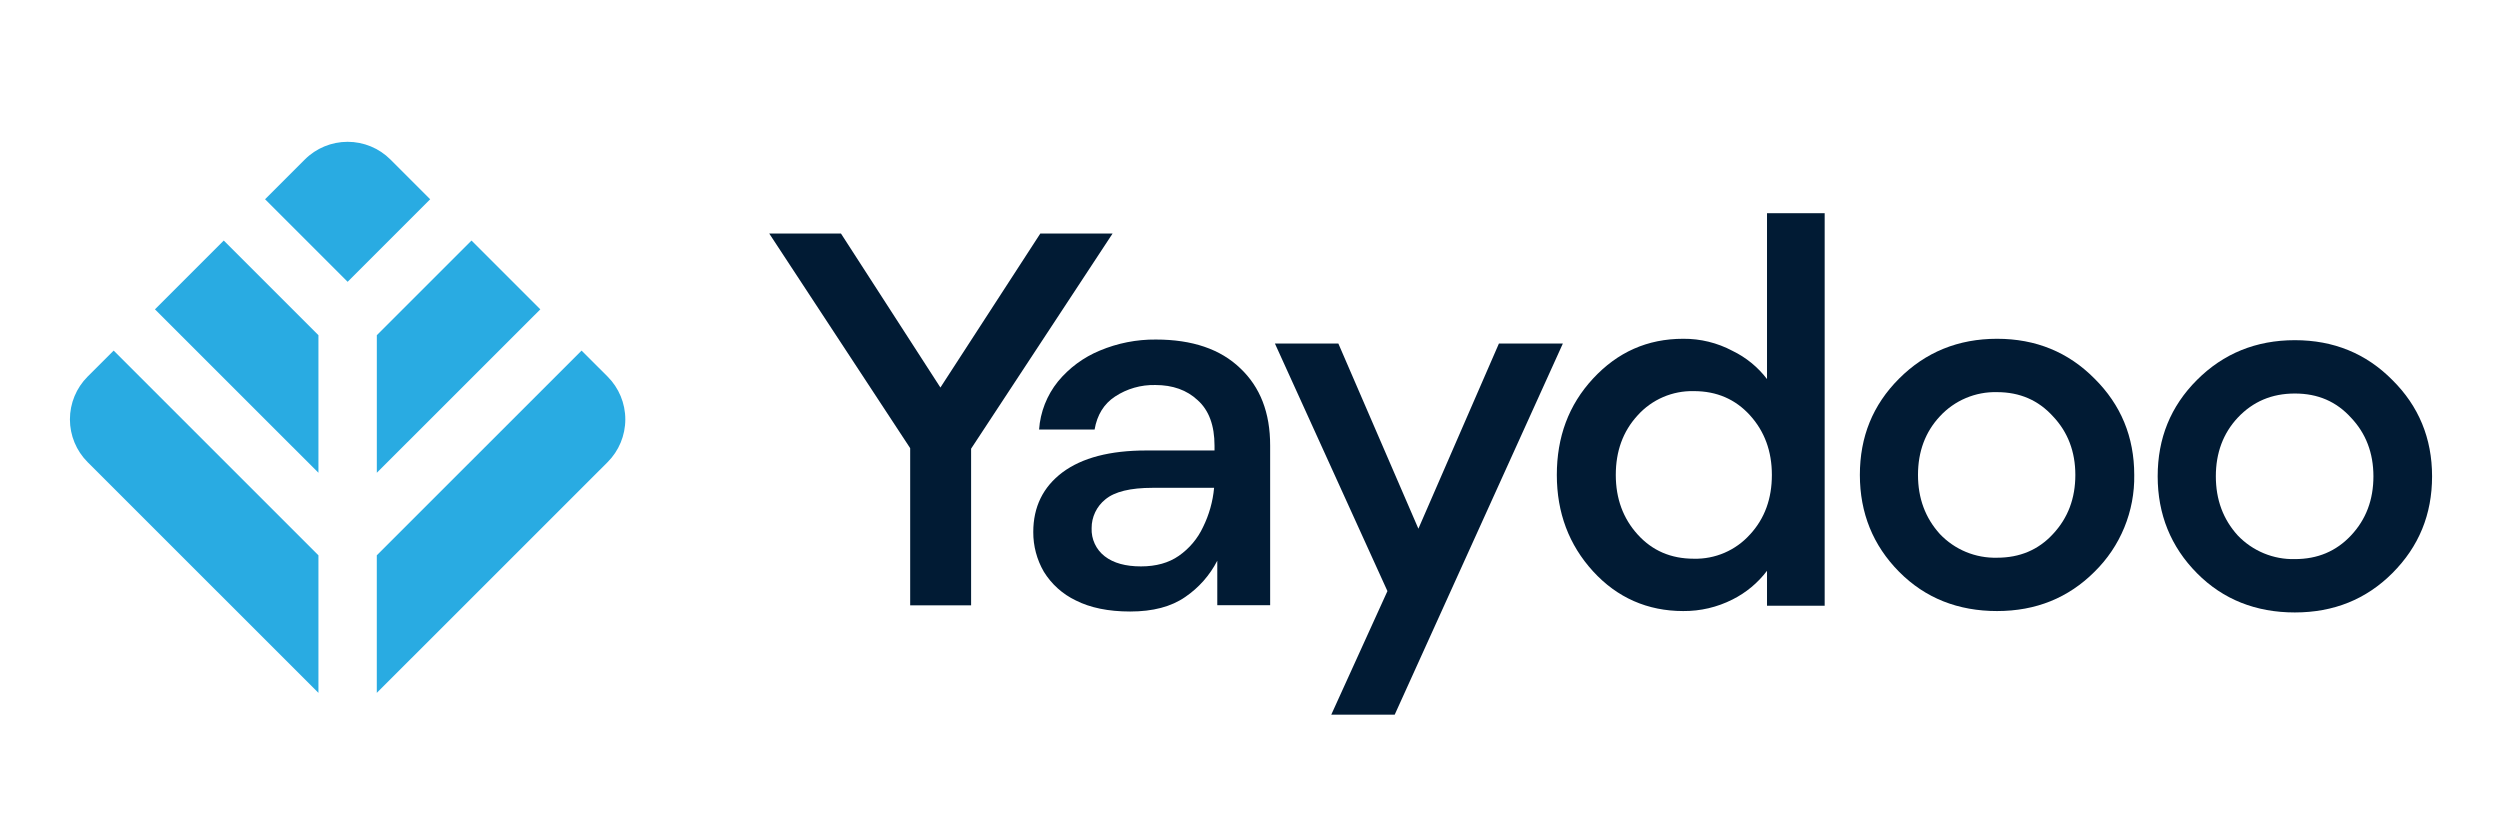
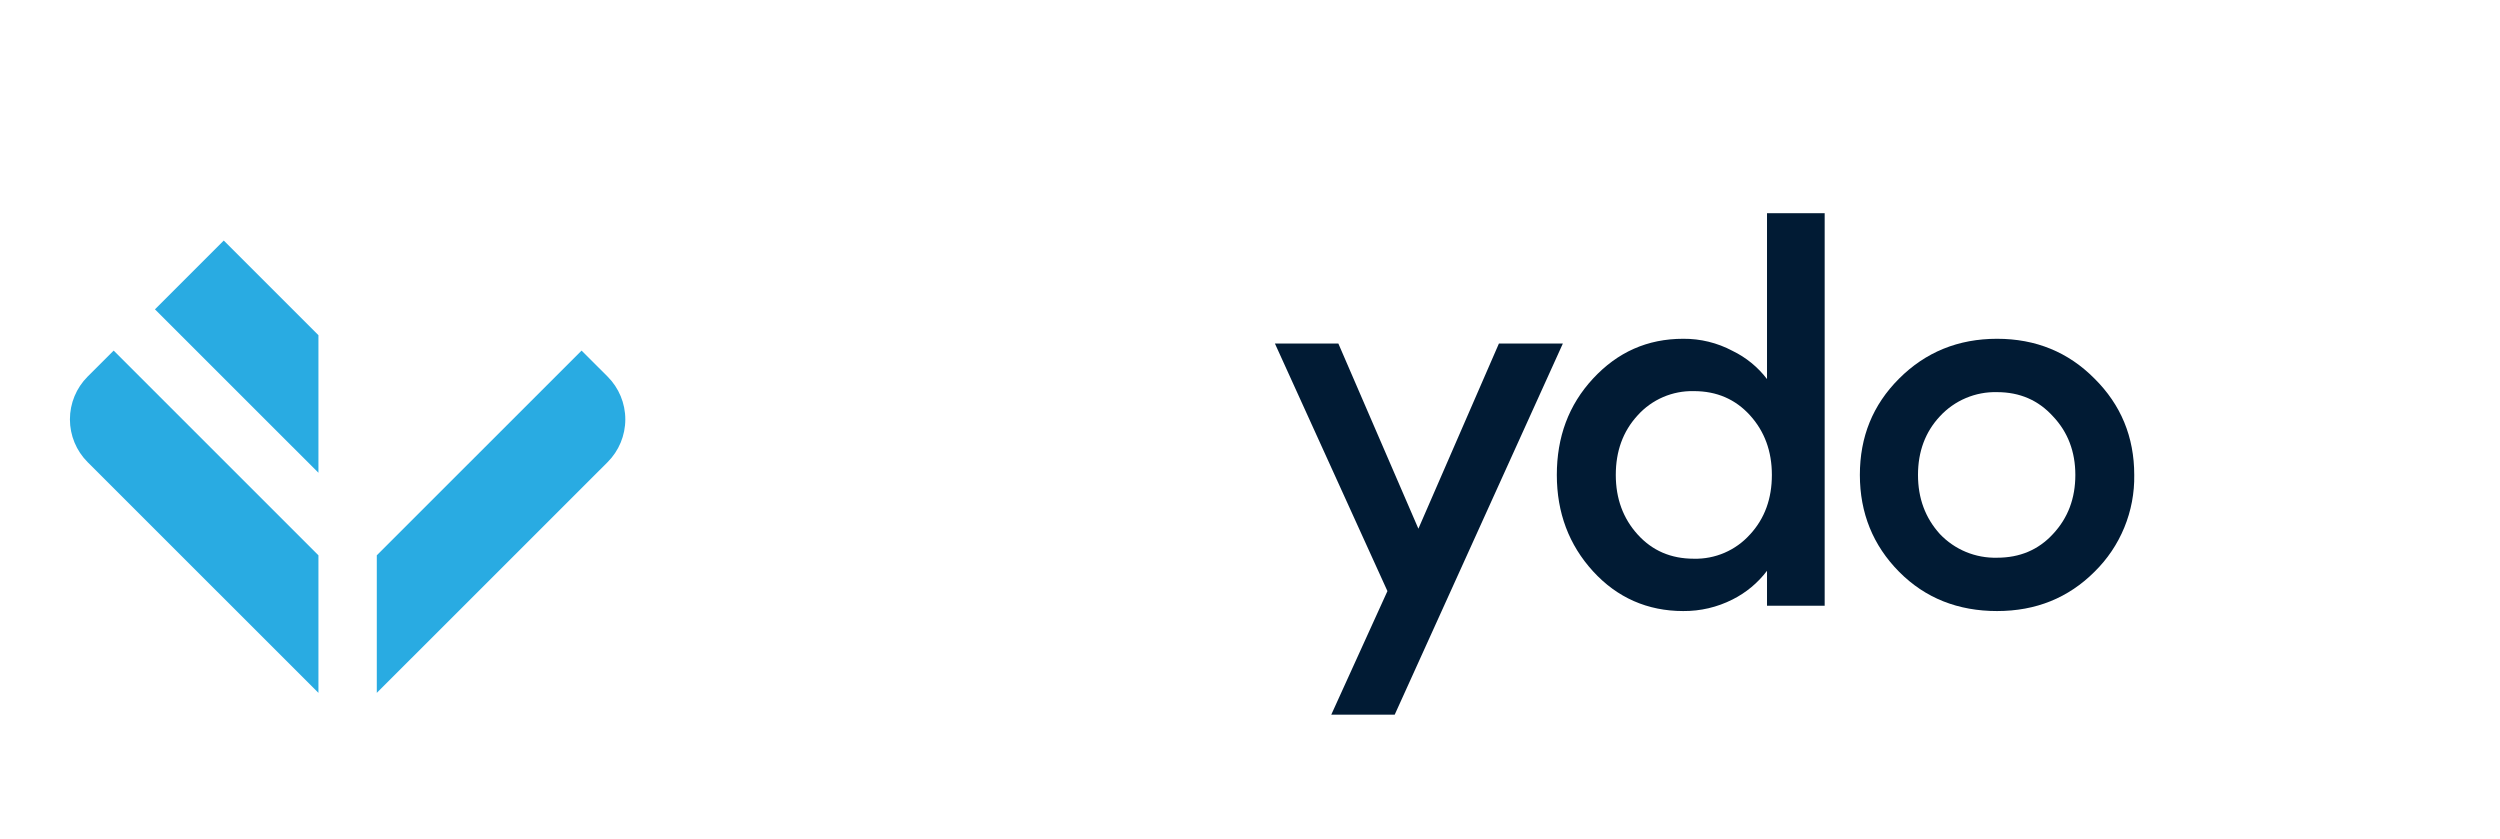
<svg xmlns="http://www.w3.org/2000/svg" width="152" height="51" viewBox="0 0 152 51" fill="none">
-   <path d="M75.407 22.389C74.198 21.225 72.485 20.644 70.28 20.644C69.109 20.633 67.948 20.862 66.868 21.316C65.879 21.724 65.005 22.369 64.325 23.194C63.652 24.029 63.251 25.049 63.176 26.117H66.551C66.704 25.229 67.117 24.556 67.79 24.113C68.517 23.633 69.374 23.388 70.245 23.409C71.302 23.409 72.16 23.716 72.816 24.329C73.505 24.943 73.843 25.873 73.843 27.097V27.389H69.694C67.491 27.389 65.792 27.832 64.598 28.72C63.42 29.606 62.823 30.816 62.823 32.345C62.818 33.193 63.04 34.028 63.466 34.762C63.932 35.518 64.607 36.124 65.409 36.507C66.282 36.95 67.384 37.18 68.716 37.18C70.096 37.18 71.21 36.889 72.068 36.292C72.889 35.732 73.557 34.975 74.011 34.09V36.797H77.225V27.096C77.23 25.091 76.618 23.532 75.407 22.389ZM73.143 32.05C72.815 32.751 72.308 33.352 71.673 33.794C71.06 34.222 70.293 34.437 69.372 34.437C68.438 34.437 67.703 34.237 67.168 33.823C66.907 33.622 66.699 33.362 66.561 33.064C66.422 32.766 66.357 32.439 66.371 32.11C66.369 31.775 66.443 31.444 66.588 31.142C66.732 30.839 66.943 30.573 67.204 30.364C67.77 29.89 68.739 29.66 70.067 29.66H73.817C73.742 30.491 73.513 31.302 73.143 32.05Z" fill="#011B34" />
  <path d="M84.799 43.45H80.942L84.356 35.939L77.514 20.885H81.371L86.238 32.145L91.135 20.885H95.023L84.799 43.45Z" fill="#011B34" />
  <path d="M107.434 12.964V23.047C106.88 22.319 106.161 21.731 105.337 21.333C104.414 20.841 103.383 20.589 102.338 20.598C100.164 20.598 98.349 21.409 96.858 23.017C95.367 24.624 94.655 26.58 94.655 28.876C94.655 31.172 95.39 33.129 96.858 34.736C98.326 36.343 100.179 37.152 102.338 37.152C103.379 37.161 104.408 36.92 105.337 36.449C106.161 36.036 106.878 35.44 107.434 34.705V36.83H110.94V12.964H107.434ZM106.394 32.501C105.966 32.978 105.439 33.356 104.851 33.609C104.262 33.863 103.626 33.986 102.985 33.97C101.592 33.97 100.46 33.481 99.572 32.501C98.683 31.521 98.24 30.313 98.24 28.876C98.24 27.439 98.67 26.229 99.572 25.249C100.001 24.773 100.528 24.395 101.118 24.141C101.707 23.888 102.344 23.765 102.985 23.78C104.378 23.78 105.51 24.271 106.399 25.249C107.287 26.228 107.73 27.438 107.73 28.876C107.73 30.314 107.299 31.523 106.397 32.501H106.394Z" fill="#011B34" />
  <path d="M127.344 23.017C125.752 21.409 123.777 20.598 121.421 20.598C119.064 20.598 117.075 21.409 115.467 23.017C113.859 24.624 113.08 26.565 113.08 28.876C113.08 31.187 113.876 33.159 115.467 34.766C117.058 36.373 119.064 37.152 121.421 37.152C123.777 37.152 125.752 36.356 127.344 34.766C128.126 34 128.744 33.082 129.159 32.07C129.575 31.057 129.78 29.971 129.762 28.876C129.762 26.565 128.95 24.607 127.344 23.017ZM124.819 32.471C123.931 33.435 122.799 33.909 121.421 33.909C120.773 33.926 120.129 33.806 119.531 33.559C118.932 33.311 118.392 32.94 117.946 32.471C117.059 31.492 116.614 30.298 116.614 28.876C116.614 27.454 117.059 26.26 117.946 25.311C118.387 24.833 118.926 24.454 119.525 24.201C120.124 23.948 120.77 23.825 121.421 23.842C122.799 23.842 123.931 24.331 124.819 25.311C125.721 26.26 126.181 27.458 126.181 28.876C126.181 30.295 125.736 31.492 124.819 32.471Z" fill="#011B34" />
-   <path d="M145.452 23.101C143.861 21.494 141.886 20.683 139.528 20.683C137.17 20.683 135.182 21.494 133.576 23.101C131.97 24.708 131.187 26.649 131.187 28.96C131.187 31.271 131.984 33.243 133.576 34.851C135.168 36.458 137.172 37.237 139.528 37.237C141.885 37.237 143.861 36.441 145.452 34.851C147.075 33.228 147.87 31.27 147.87 28.96C147.87 26.651 147.06 24.69 145.452 23.101ZM142.942 32.555C142.038 33.52 140.906 33.993 139.528 33.993C138.881 34.009 138.238 33.889 137.64 33.641C137.042 33.393 136.502 33.023 136.055 32.555C135.167 31.577 134.723 30.382 134.723 28.96C134.723 27.539 135.167 26.344 136.055 25.395C136.976 24.417 138.122 23.926 139.528 23.926C140.935 23.926 142.054 24.417 142.942 25.395C143.845 26.344 144.304 27.542 144.304 28.96C144.304 30.379 143.861 31.577 142.942 32.555Z" fill="#011B34" />
-   <path d="M55.339 36.804V27.249L46.77 14.199H51.131L57.177 23.562L63.251 14.199H67.645L59.043 27.28V36.804H55.339Z" fill="#011B34" />
-   <path d="M18.532 9.699L16.116 12.115L21.136 17.134L26.155 12.115L23.739 9.699C23.049 9.009 22.112 8.622 21.136 8.622C20.159 8.622 19.223 9.009 18.532 9.699Z" fill="#29ABE2" />
  <path d="M13.604 14.625L9.421 18.808L19.361 28.744V20.379L13.604 14.625Z" fill="#29ABE2" />
  <path d="M6.911 21.316L5.329 22.895C4.639 23.585 4.251 24.522 4.251 25.498C4.251 26.474 4.639 27.41 5.329 28.1L19.361 42.126V33.763L6.911 21.316Z" fill="#29ABE2" />
-   <path d="M28.668 14.625L32.852 18.808L22.911 28.744V20.379L28.668 14.625Z" fill="#29ABE2" />
  <path d="M35.36 21.316L36.94 22.895C37.631 23.585 38.019 24.522 38.019 25.498C38.019 26.474 37.631 27.41 36.94 28.1L22.909 42.126V33.763L35.36 21.316Z" fill="#29ABE2" />
</svg>